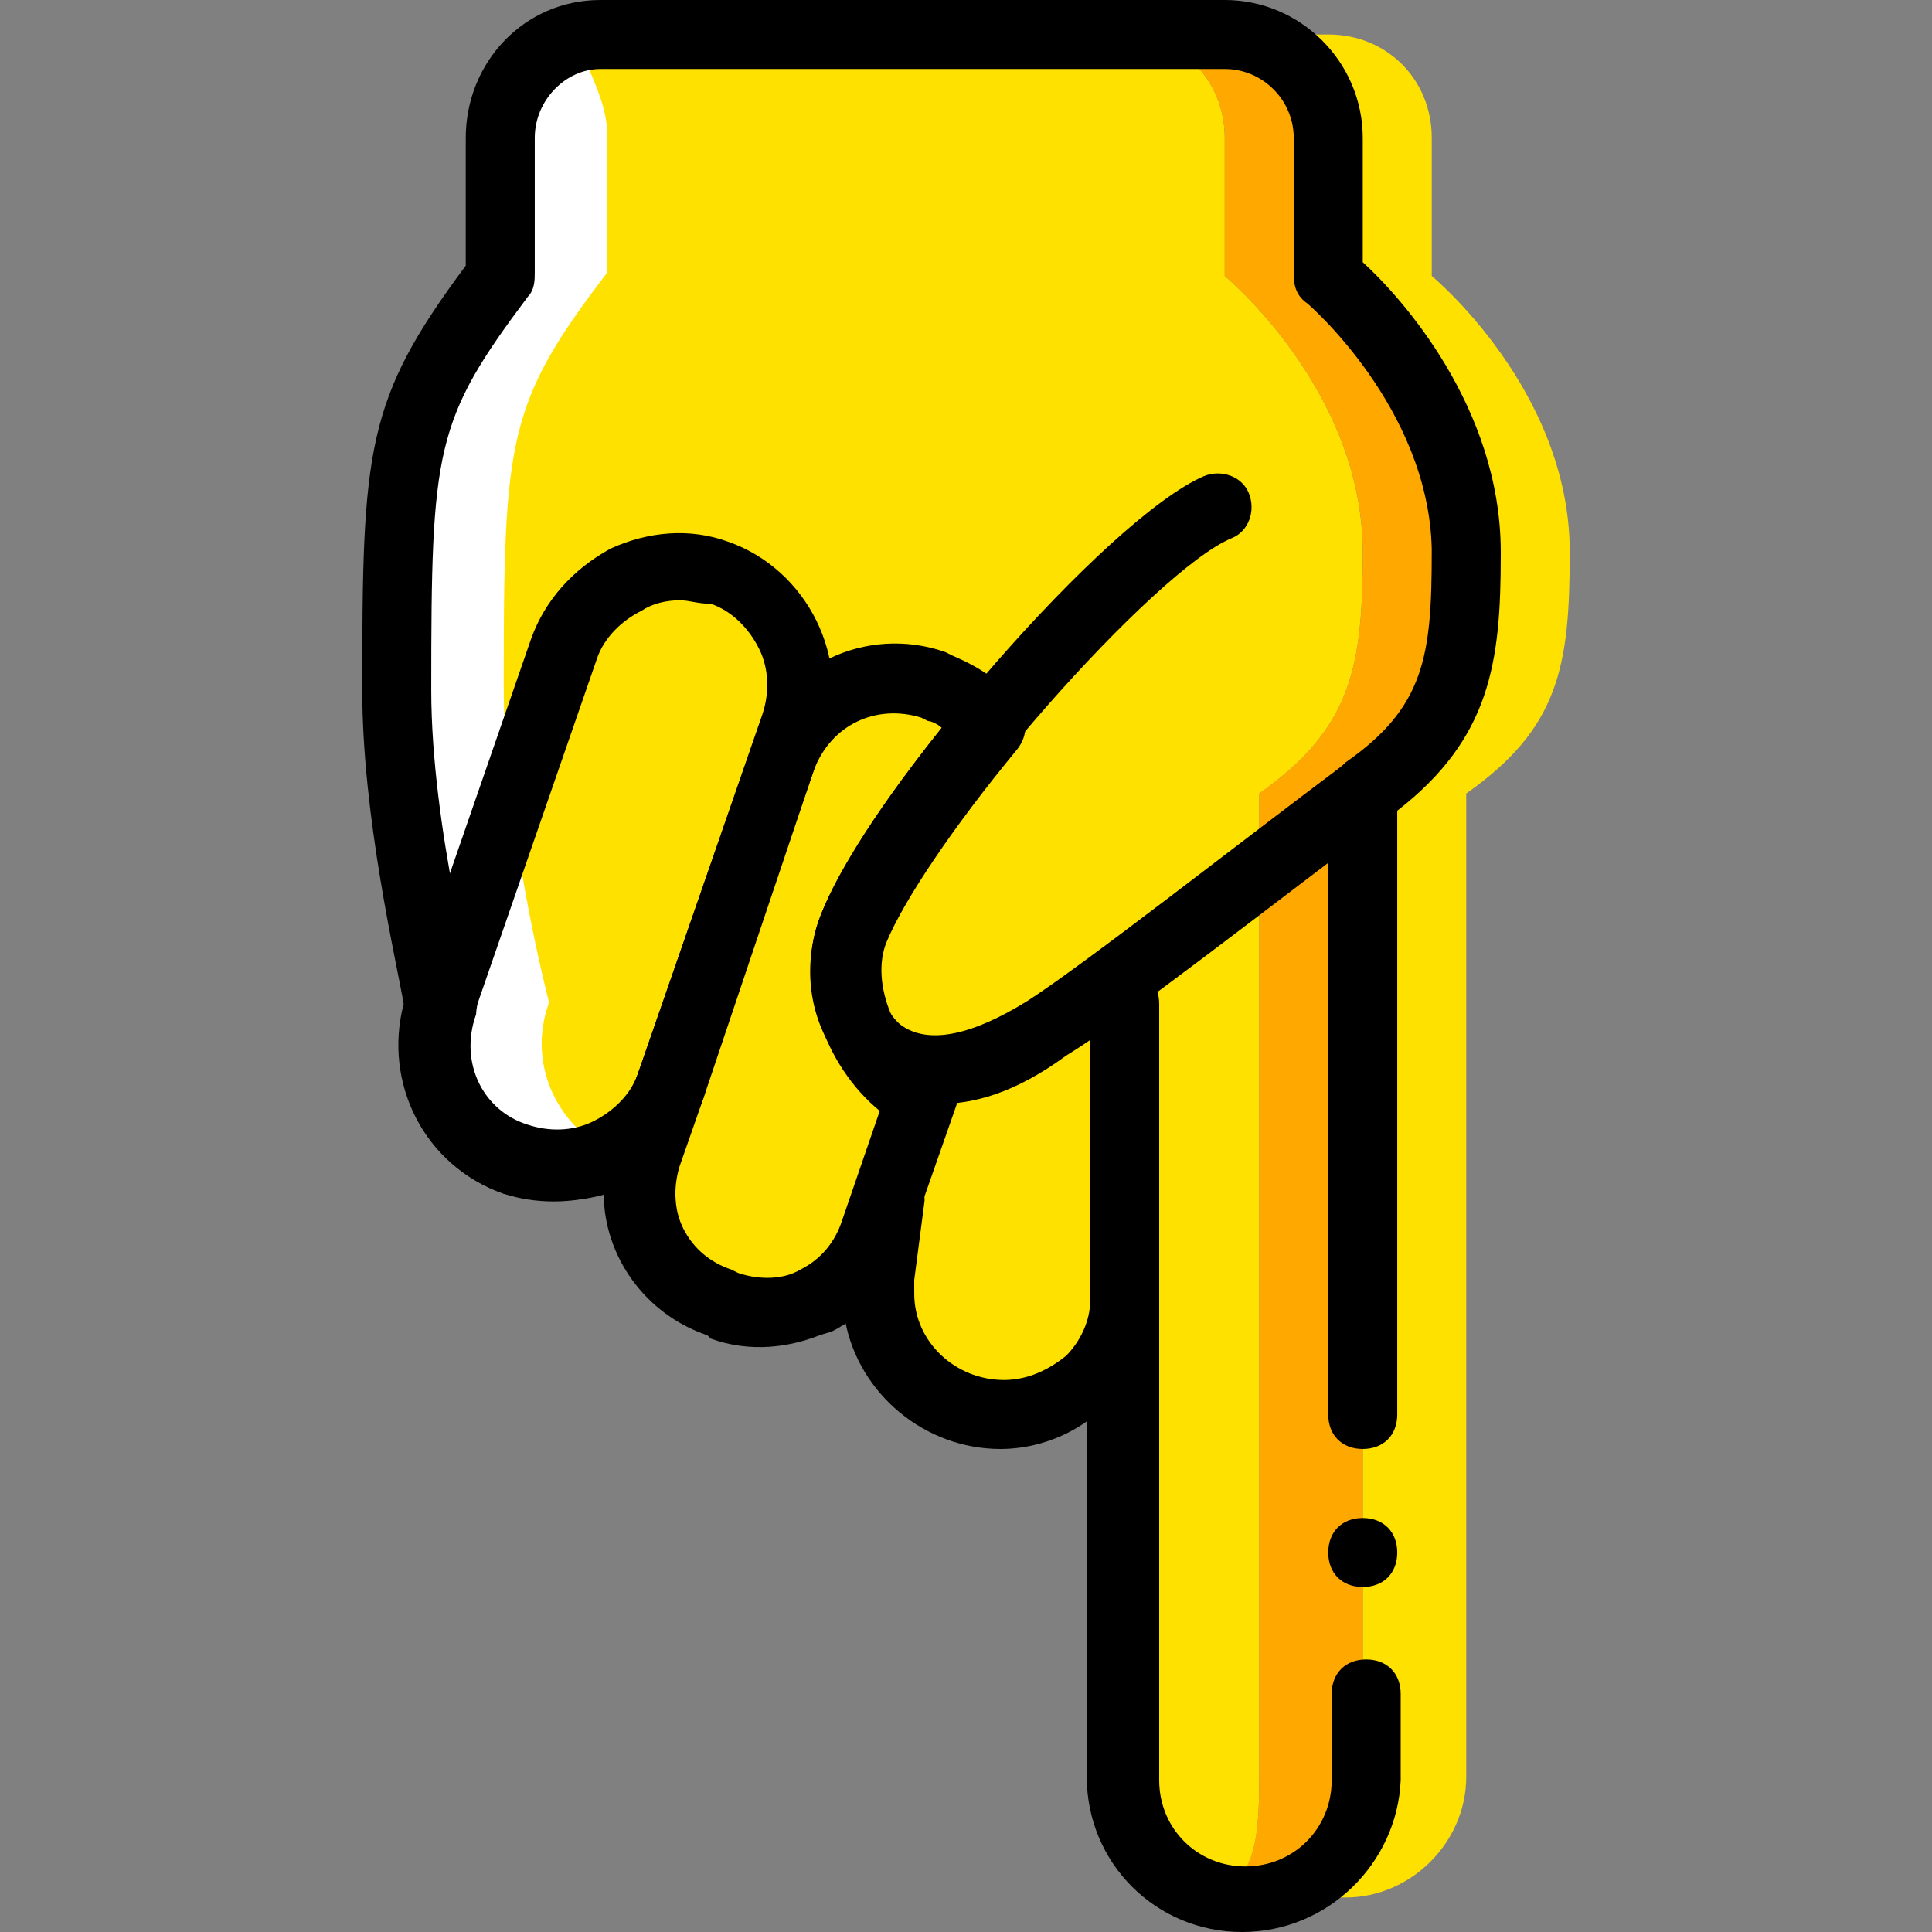
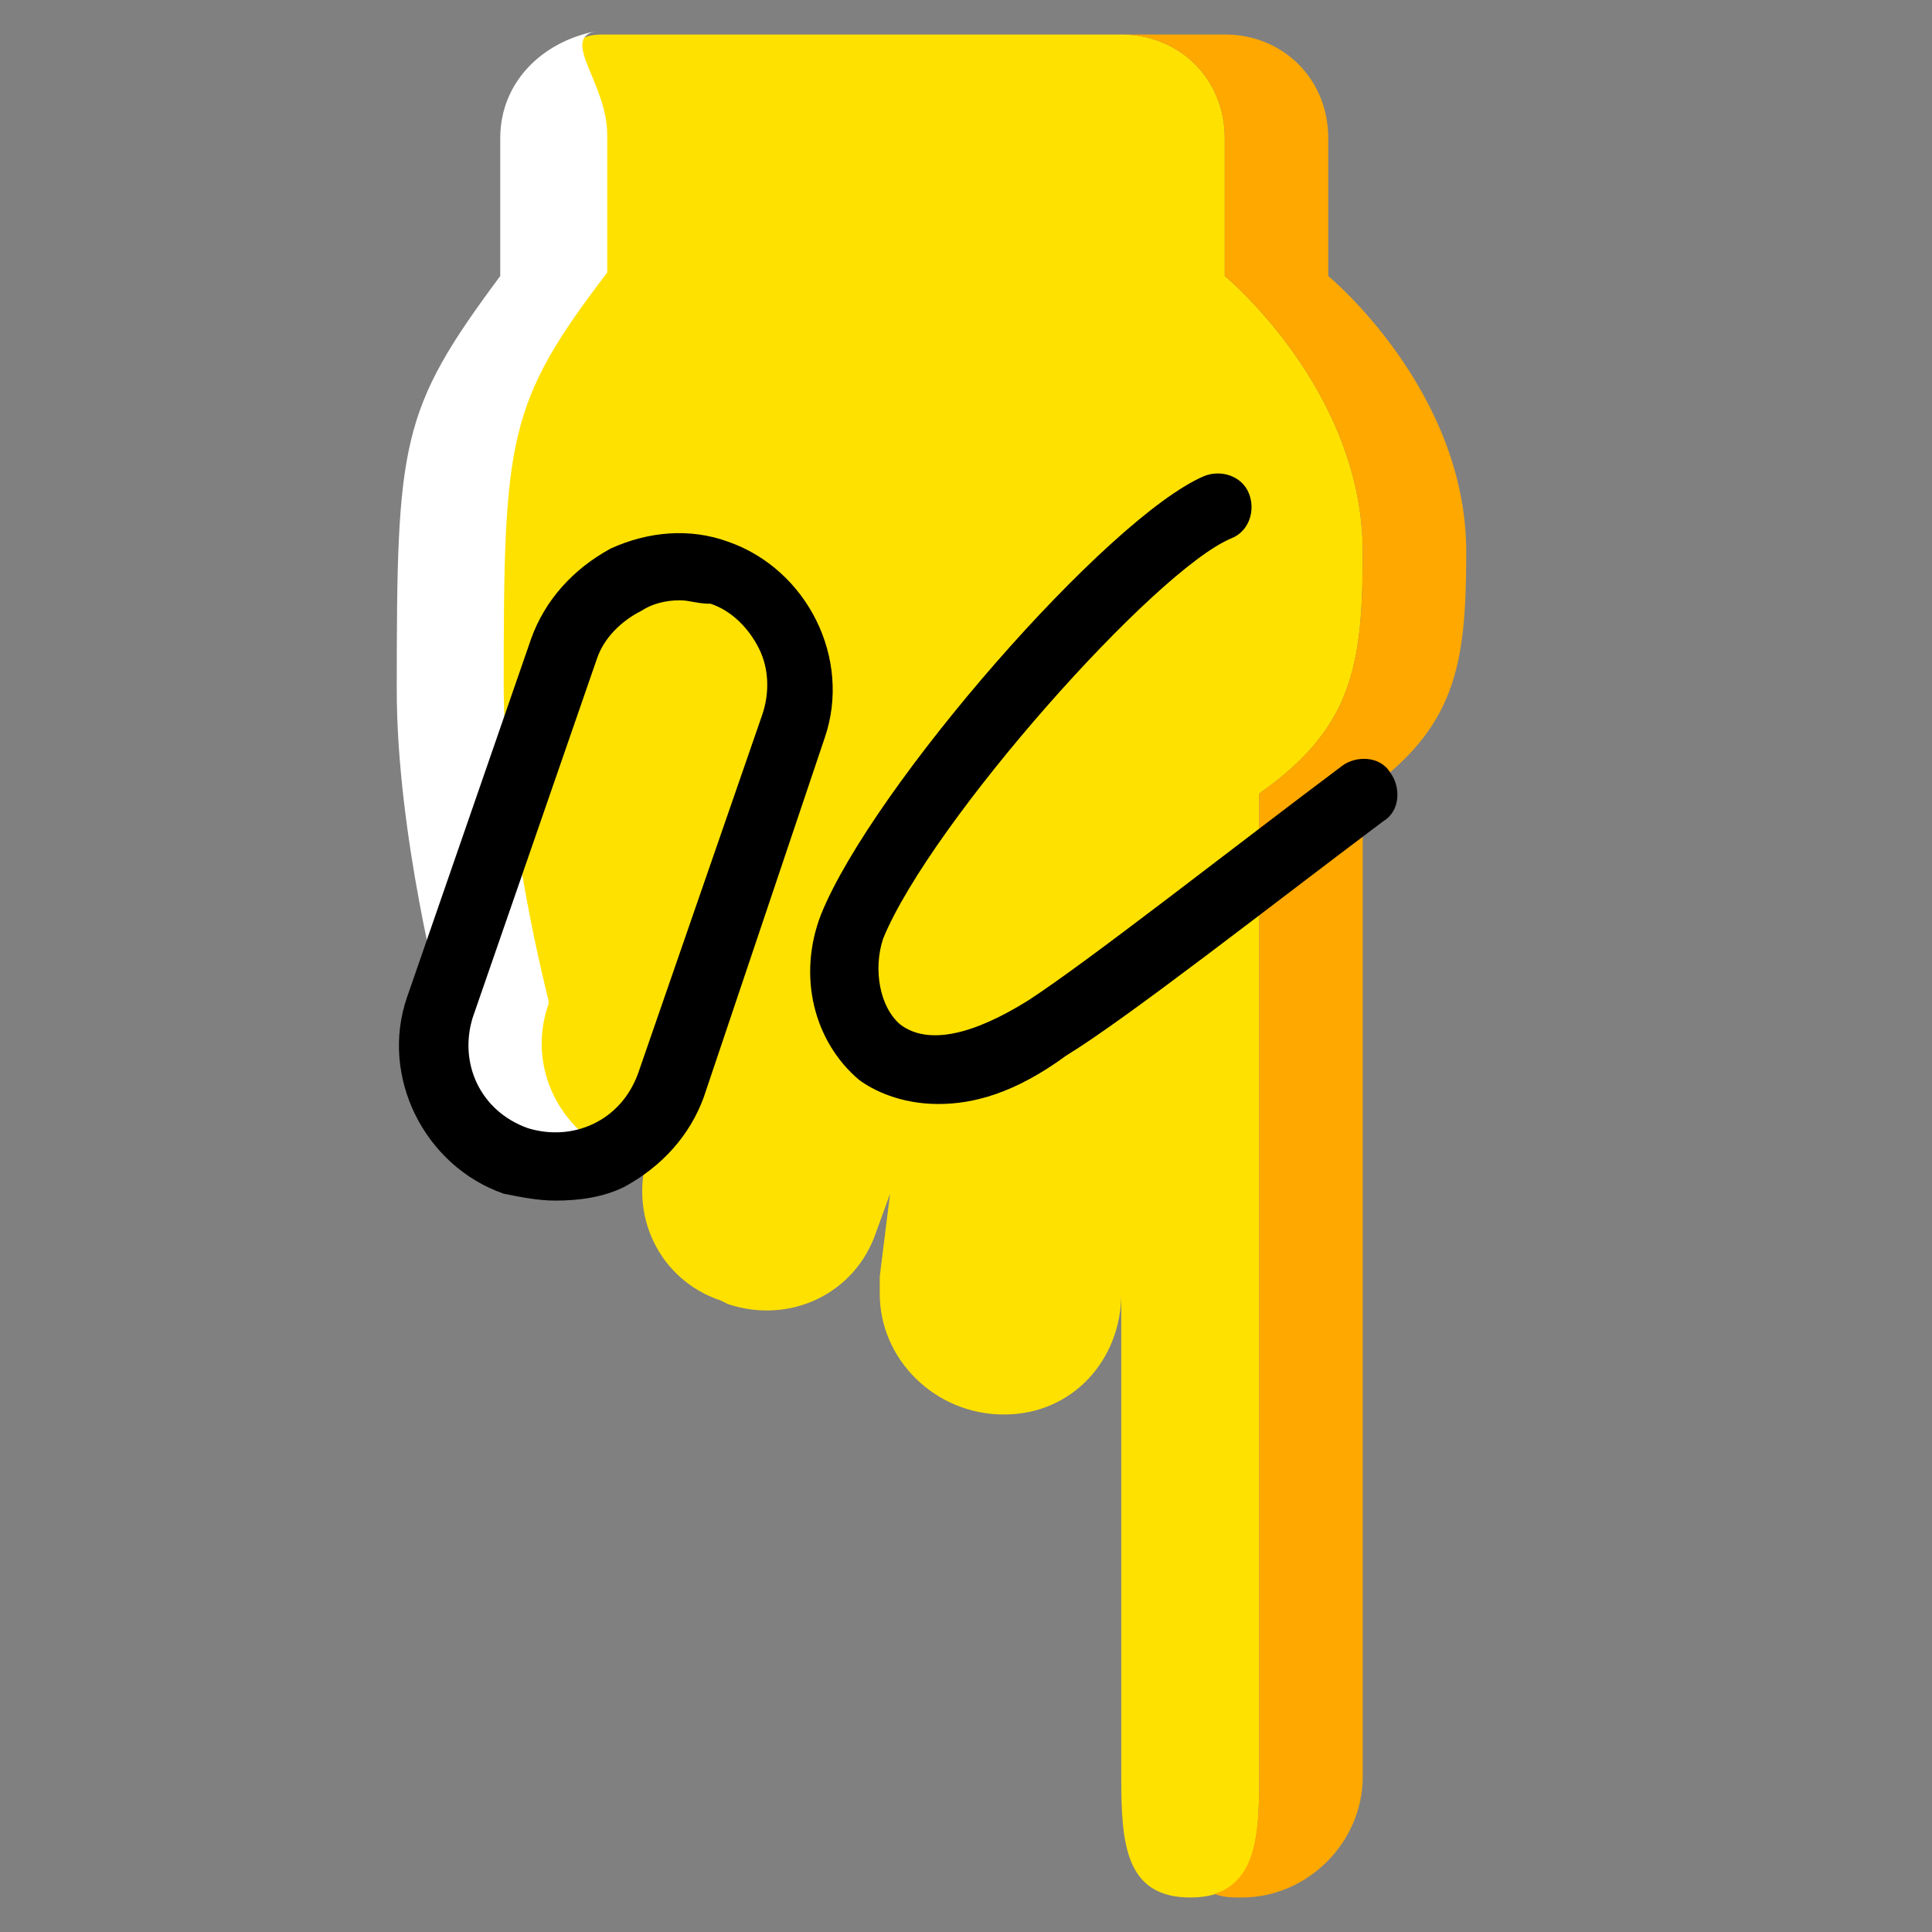
<svg xmlns="http://www.w3.org/2000/svg" id="Layer_1" x="0px" y="0px" viewBox="0 0 512 512" style="enable-background:new 0 0 512 512;" xml:space="preserve">
  <rect x="0" y="0" width="512" height="512" fill="#808080" stroke="none" />
  <g transform="translate(1 1)">
    <g>
-       <path style="fill:#FFE100;" d="M351,35.571v36.571l0,0c0,0,36.571,30.171,36.571,73.143l0,0c0,30.171-2.743,46.629-27.429,64 v260.571c0,15.543-0.914,27.429-11.886,31.086c2.743,0.914,4.571,0.914,7.314,0.914c17.371,0,32-14.629,32-32V209.286 c24.686-17.371,27.429-33.829,27.429-64l0,0c0-42.971-36.571-73.143-36.571-73.143l0,0V35.571 c0-15.543-11.886-27.429-27.429-27.429h-27.429C339.114,8.143,351,20.029,351,35.571" />
      <path style="fill:#FFE100;" d="M232.143,337.286v4.571c0,17.371,14.629,32,32.914,32s31.086-14.629,31.086-32v-77.714v205.714 c0,17.371,0.914,32,18.286,32s18.286-14.629,18.286-32V209.286l-11.886,10.057l11.886-10.057 c24.686-17.371,27.429-33.829,27.429-64l0,0c0-42.971-36.571-73.143-36.571-73.143l0,0V35.571 c0-15.543-11.886-27.429-27.429-27.429H159c-15.543,0,0,11.886,0,27.429v36.571l0,0c-26.514,35.657-27.429,43.886-27.429,109.714 c0,38.4,11.886,83.2,11.886,83.2v0.914c-5.486,16.457,2.743,34.743,20.114,40.229c16.457,5.486,8.229-3.657,13.714-20.114 l-6.4,18.286c-5.486,16.457,2.743,33.829,19.2,39.314l1.829,0.914c16.457,5.486,33.829-2.743,39.314-19.2l3.657-10.057 L232.143,337.286z" />
    </g>
    <path style="fill:#FFFFFF;" d="M104.143,181.857c0,38.4,11.886,83.2,11.886,83.2v0.914c-5.486,16.457,2.743,34.743,20.114,40.229 c8.229,2.743,16.457,1.829,24.686-1.829c-14.629-7.314-21.943-23.771-16.457-39.314v-0.914c0,0-11.886-45.714-11.886-83.2 c0-65.829,0.914-74.971,27.429-109.714l0,0V34.657c0-13.714-12.8-25.6-2.743-27.429c-14.629,2.743-25.6,13.714-25.6,28.343v36.571 l0,0C105.057,107.8,104.143,116.029,104.143,181.857" />
    <path style="fill:#FFA800;" d="M323.571,35.571v36.571l0,0c0,0,36.571,30.171,36.571,73.143l0,0c0,30.171-2.743,46.629-27.429,64 v260.571c0,15.543-0.914,27.429-11.886,31.086c2.743,0.914,4.571,0.914,7.314,0.914c17.371,0,32-14.629,32-32V209.286 c24.686-17.371,27.429-33.829,27.429-64l0,0c0-42.971-36.571-73.143-36.571-73.143l0,0V35.571 c0-15.543-11.886-27.429-27.429-27.429h-27.429C311.686,8.143,323.571,20.029,323.571,35.571" />
-     <path d="M328.143,511C305.286,511,287,492.714,287,469.857v-94.171c-6.4,4.571-14.629,7.314-22.857,7.314 c-20.114,0-37.486-14.629-41.143-33.829c-0.914,0.914-2.743,1.829-4.571,2.743c-10.057,4.571-21.029,5.486-31.086,1.829 l-0.914-0.914C169.971,347.343,159,331.8,159,315.343c-8.229,2.743-18.286,2.743-26.514,0c-21.029-7.314-32-29.257-26.514-50.286 C104.143,254.086,95,215.686,95,181.857c0-64,0.914-76.8,27.429-112.457V35.571C122.429,15.457,137.971-1,158.086-1h165.486 c20.114,0,36.571,16.457,36.571,36.571v32.914c10.057,9.143,36.571,38.4,36.571,76.8v0.914c0,28.343-2.743,48.457-27.429,67.657 v160c0,5.486-3.657,9.143-9.143,9.143l0,0c-5.486,0-9.143-3.657-9.143-9.143V227.571c-3.657,0.914-7.314,0-10.057-2.743 c-1.829-1.829-1.829-3.657-1.829-5.486c0-2.743,0.914-5.486,3.657-7.314l11.886-10.057l0.914-0.914 c21.029-14.629,22.857-28.343,22.857-55.771v-0.914c-0.914-37.486-32.914-64.914-32.914-64.914 c-2.743-1.829-3.657-4.571-3.657-7.314V35.571c0-10.057-8.229-18.286-18.286-18.286H158.086c-9.143,0-17.371,8.229-17.371,18.286 v35.657c0,1.829,0,4.571-1.829,6.4c-24.686,32.914-25.6,40.229-25.6,104.229c0,36.571,11.886,80.457,11.886,80.457 c0.914,1.829,0,3.657,0,5.486c-4.571,12.8,1.829,25.6,13.714,29.257c5.486,1.829,11.886,1.829,17.371-0.914 c5.486-2.743,10.057-7.314,11.886-12.8l0,0c1.829-4.571,6.4-7.314,11.886-5.486c4.571,1.829,7.314,6.4,5.486,11.886l-6.4,18.286 c-3.657,11.886,1.829,23.771,13.714,28.343l1.829,0.914c5.486,1.829,11.886,1.829,16.457-0.914 c5.486-2.743,9.143-7.314,10.971-12.8l3.657-10.057c1.829-4.571,6.4-7.314,10.971-6.4c4.571,0.914,7.314,5.486,7.314,10.057 l-2.743,21.029v3.657c0,12.8,10.971,22.857,23.771,22.857c6.4,0,11.886-2.743,16.457-6.4c3.657-3.657,6.4-9.143,6.4-14.629v-78.629 l0,0l0,0c0-5.486,3.657-9.143,9.143-9.143l0,0c5.486,0,9.143,3.657,9.143,9.143v77.714c0,0.914,0,0.914,0,1.829v126.171 c0,12.8,10.057,22.857,22.857,22.857s22.857-10.057,22.857-22.857v-22.857c0-5.486,3.657-9.143,9.143-9.143l0,0 c5.486,0,9.143,3.657,9.143,9.143v22.857C369.286,492.714,351,511,328.143,511z" />
-     <path d="M351,410.429c0,5.486,3.657,9.143,9.143,9.143s9.143-3.657,9.143-9.143s-3.657-9.143-9.143-9.143S351,404.943,351,410.429" />
    <path d="M146.2,317.171c-4.571,0-9.143-0.914-13.714-1.829c-21.029-7.314-32.914-31.086-25.6-52.114l32.914-95.086 c3.657-10.057,10.971-18.286,21.029-23.771c10.057-4.571,21.029-5.486,31.086-1.829l0,0c21.029,7.314,32.914,31.086,25.6,52.114 l-32,95.086c-3.657,10.057-10.971,18.286-21.029,23.771C159,316.257,152.6,317.171,146.2,317.171z M179.114,158.086 c-3.657,0-7.314,0.914-10.057,2.743c-5.486,2.743-10.057,7.314-11.886,12.8l-32.914,95.086 c-3.657,11.886,1.829,24.686,14.629,29.257c11.886,3.657,24.686-1.829,29.257-14.629l32.914-95.086 c1.829-5.486,1.829-11.886-0.914-17.371s-7.314-10.057-12.8-11.886l0,0C183.686,159,181.857,158.086,179.114,158.086z" />
    <path d="M247.686,291.571c-10.057,0-17.371-3.657-21.029-6.4c-11.886-10.057-16.457-27.429-10.057-43.886 c13.714-33.829,75.886-105.143,101.486-116.114c4.571-1.829,10.057,0,11.886,4.571c1.829,4.571,0,10.057-4.571,11.886 c-20.114,8.229-79.543,74.971-92.343,106.057c-2.743,8.229-0.914,18.286,4.571,22.857c7.314,5.486,19.2,2.743,33.829-6.4 c15.543-10.057,53.943-40.229,83.2-62.171c3.657-2.743,10.057-2.743,12.8,1.829c2.743,3.657,2.743,10.057-1.829,12.8 c-29.257,21.943-67.657,52.114-84.114,62.171C267.8,288.829,256.829,291.571,247.686,291.571z" />
-     <path d="M201.057,355.571c-4.571,0-9.143-0.914-12.8-1.829l-1.829-0.914l0,0c-10.057-3.657-18.286-10.971-22.857-20.114 c-4.571-9.143-5.486-21.029-1.829-31.086l36.571-105.143c7.314-21.029,30.171-32,51.2-24.686l1.829,0.914 c6.4,2.743,12.8,6.4,17.371,12.8c2.743,3.657,2.743,8.229,0,11.886c-17.371,21.029-30.171,40.229-34.743,51.2 c-4.571,10.971,2.743,28.343,13.714,32.914c4.571,1.829,6.4,6.4,4.571,10.971l-12.8,36.571 c-3.657,10.057-10.971,18.286-20.114,22.857C212.943,353.743,207.457,355.571,201.057,355.571z M192.829,335.457l1.829,0.914 c5.486,1.829,11.886,1.829,16.457-0.914c5.486-2.743,9.143-7.314,10.971-12.8l10.057-29.257 c-14.629-11.886-22.857-34.743-15.543-52.114c4.571-11.886,16.457-30.171,32-49.371c-0.914-0.914-2.743-1.829-3.657-1.829 l-1.829-0.914c-11.886-3.657-23.771,1.829-28.343,13.714L178.2,308.029c-0.914,5.486-0.914,10.971,1.829,16.457 C182.771,329.971,187.343,333.629,192.829,335.457L192.829,335.457z" />
  </g>
  <g> </g>
  <g> </g>
  <g> </g>
  <g> </g>
  <g> </g>
  <g> </g>
  <g> </g>
  <g> </g>
  <g> </g>
  <g> </g>
  <g> </g>
  <g> </g>
  <g> </g>
  <g> </g>
  <g> </g>
</svg>